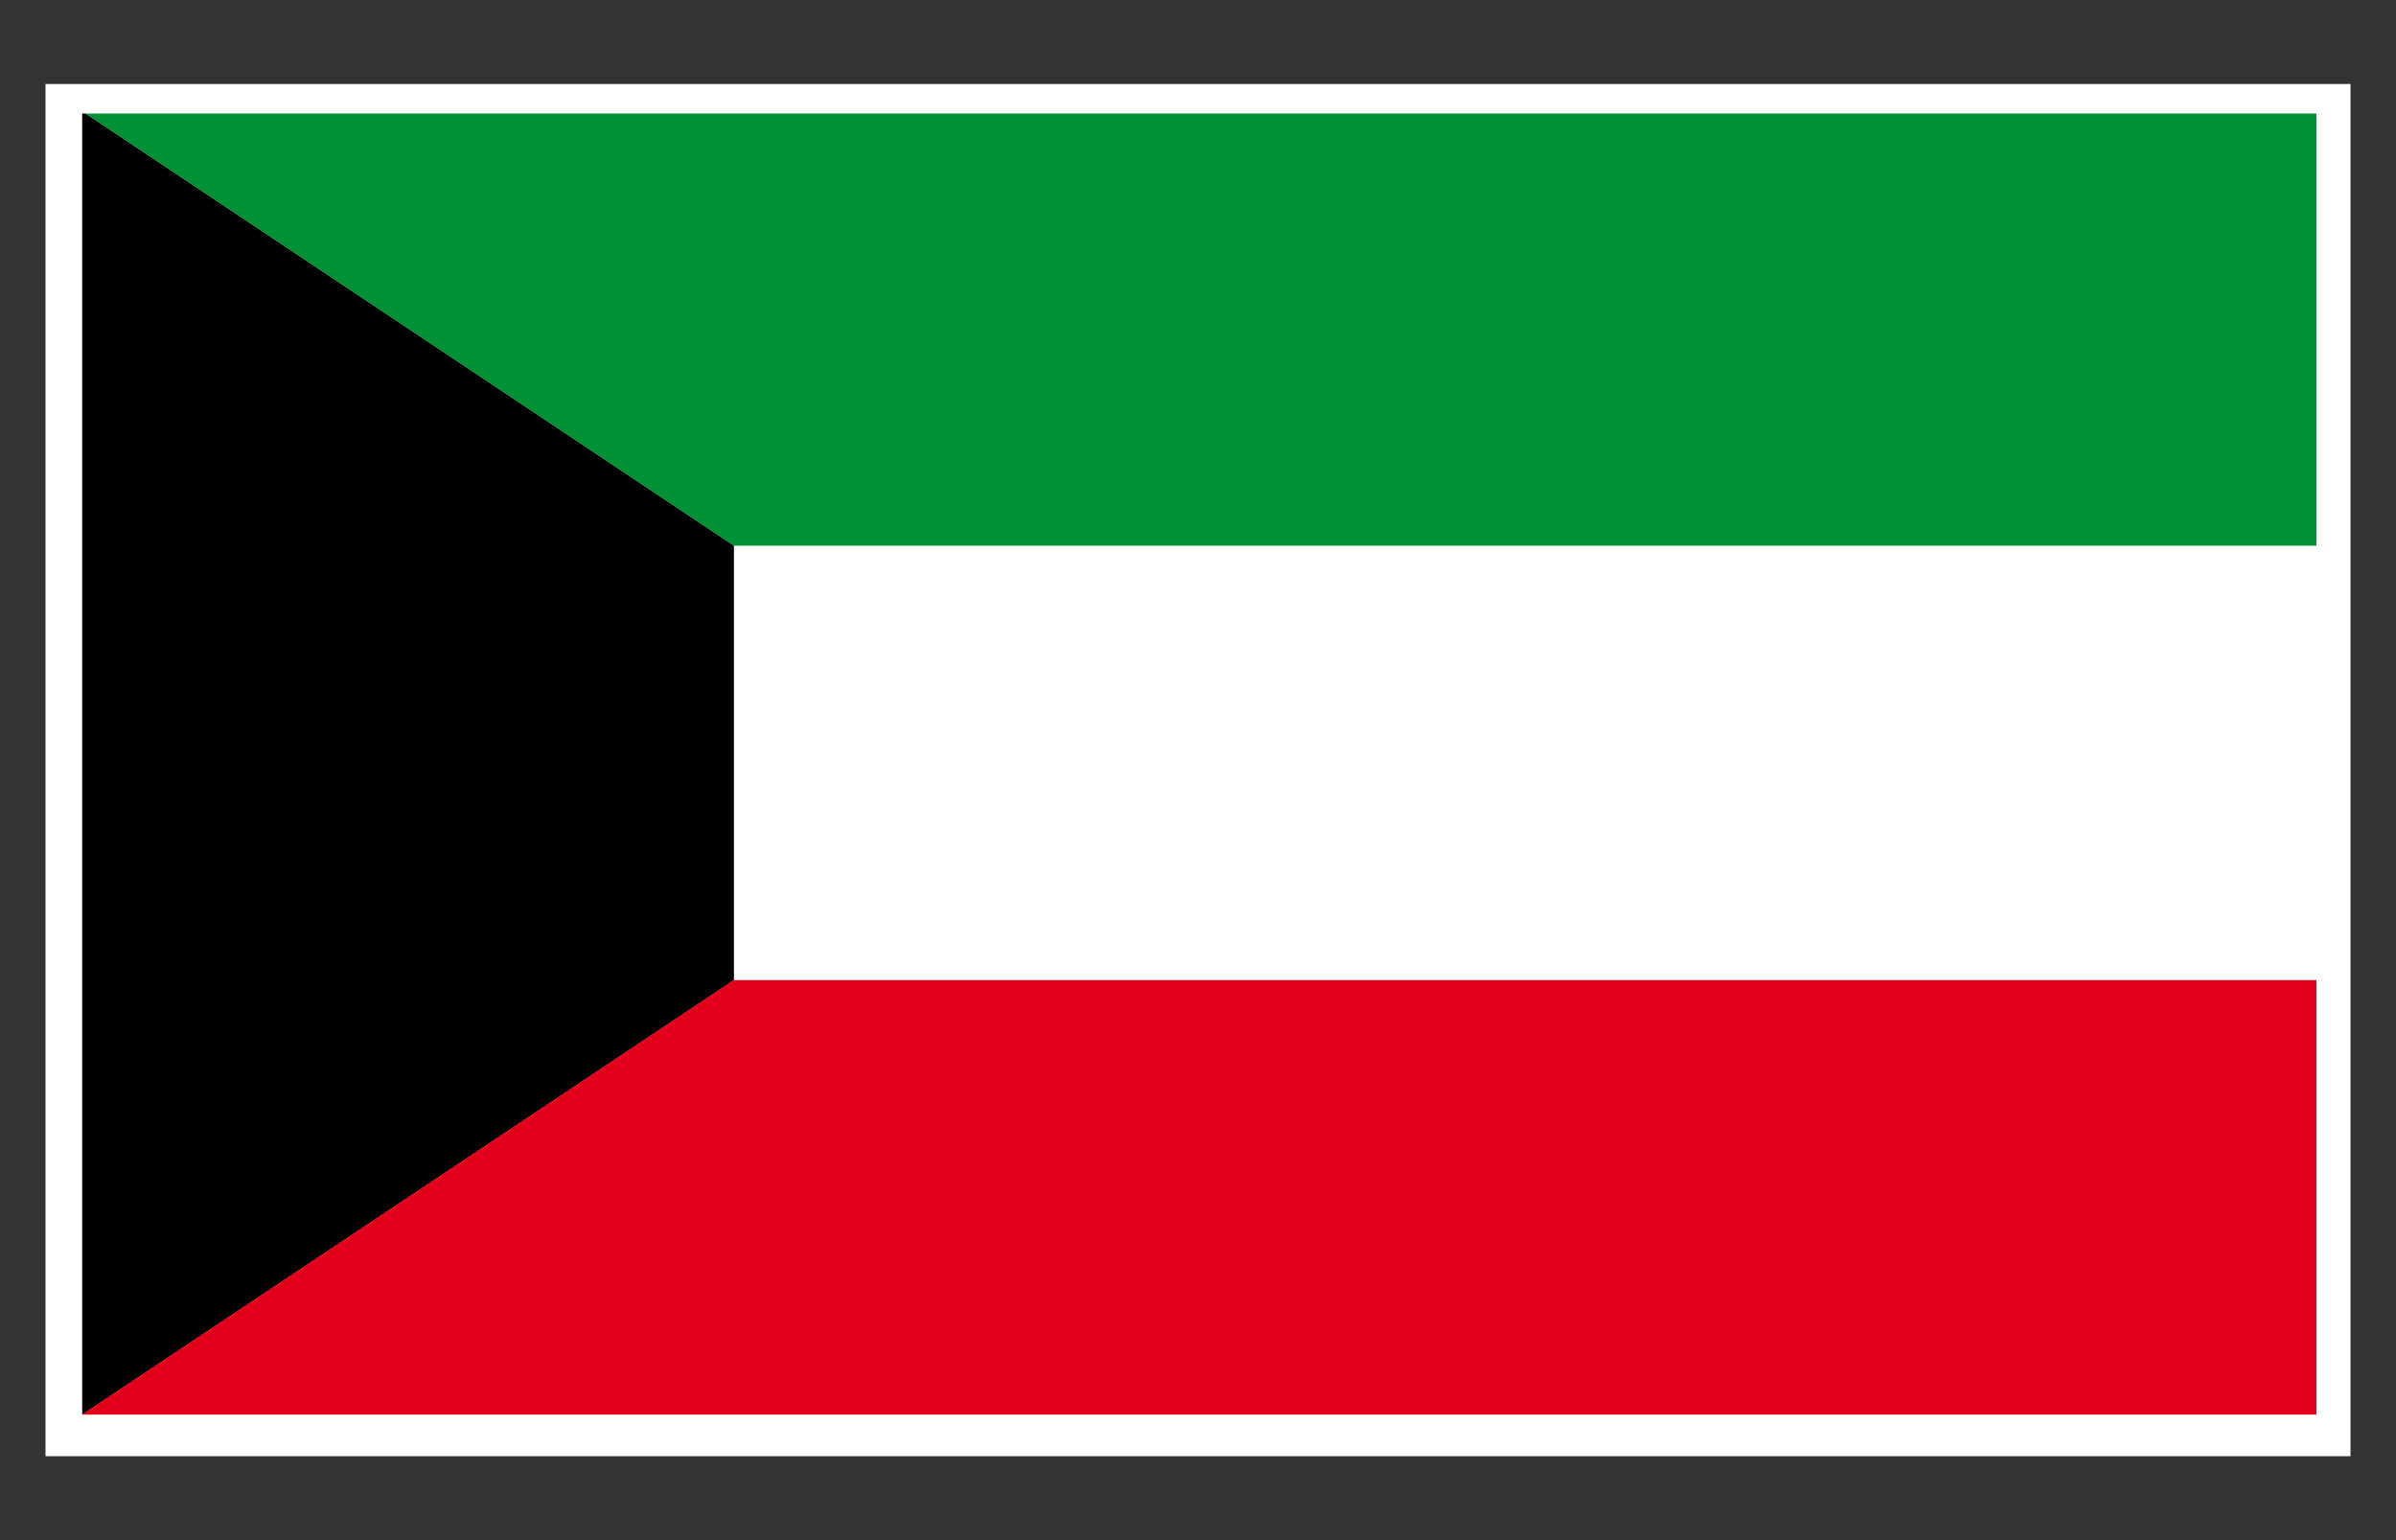
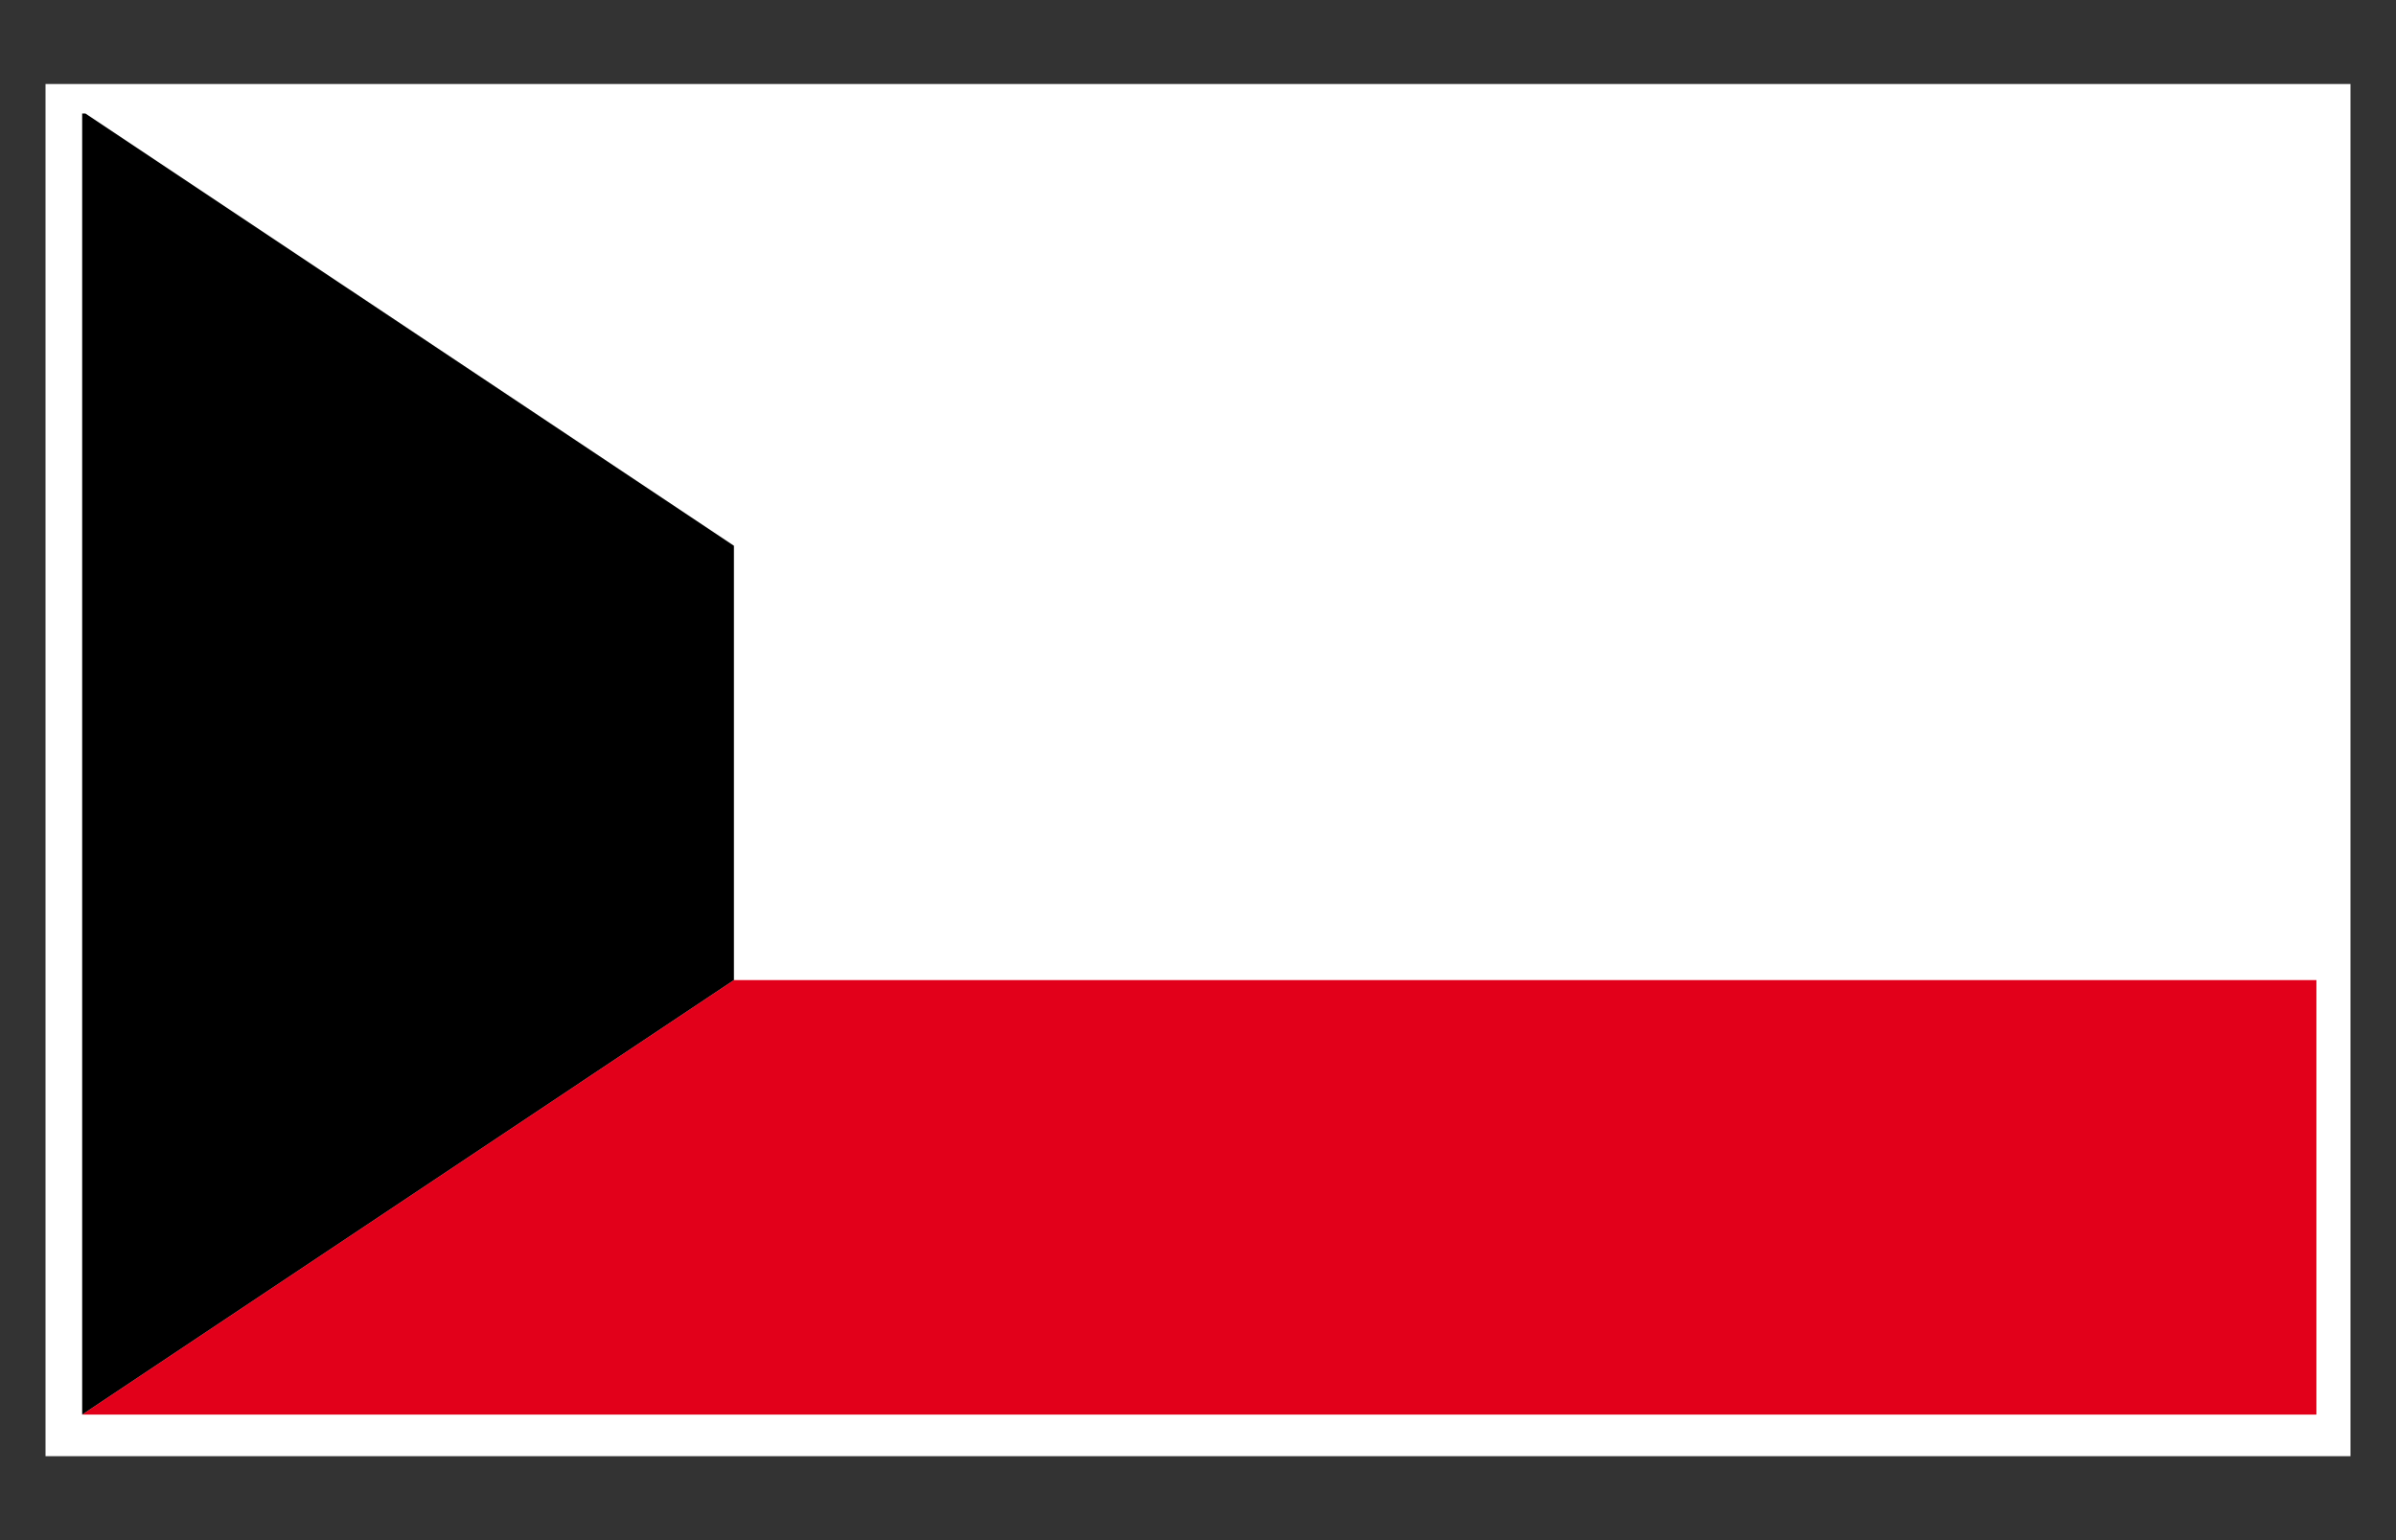
<svg xmlns="http://www.w3.org/2000/svg" width="39.685" height="25.512">
  <rect width="100%" height="100%" fill="#333333" stroke="none" />
  <path fill="#FFF" d="M.754 1.392h38.177v22.729H.754z" />
-   <path fill="#009036" d="M1.416 1.881l10.74 7.159h26.211V1.881z" />
  <path fill="#E2001A" d="M1.361 23.432h37.006v-7.197H12.156z" />
  <path d="M12.156 9.04L1.416 1.881h-.055v21.551l10.795-7.197z" />
</svg>